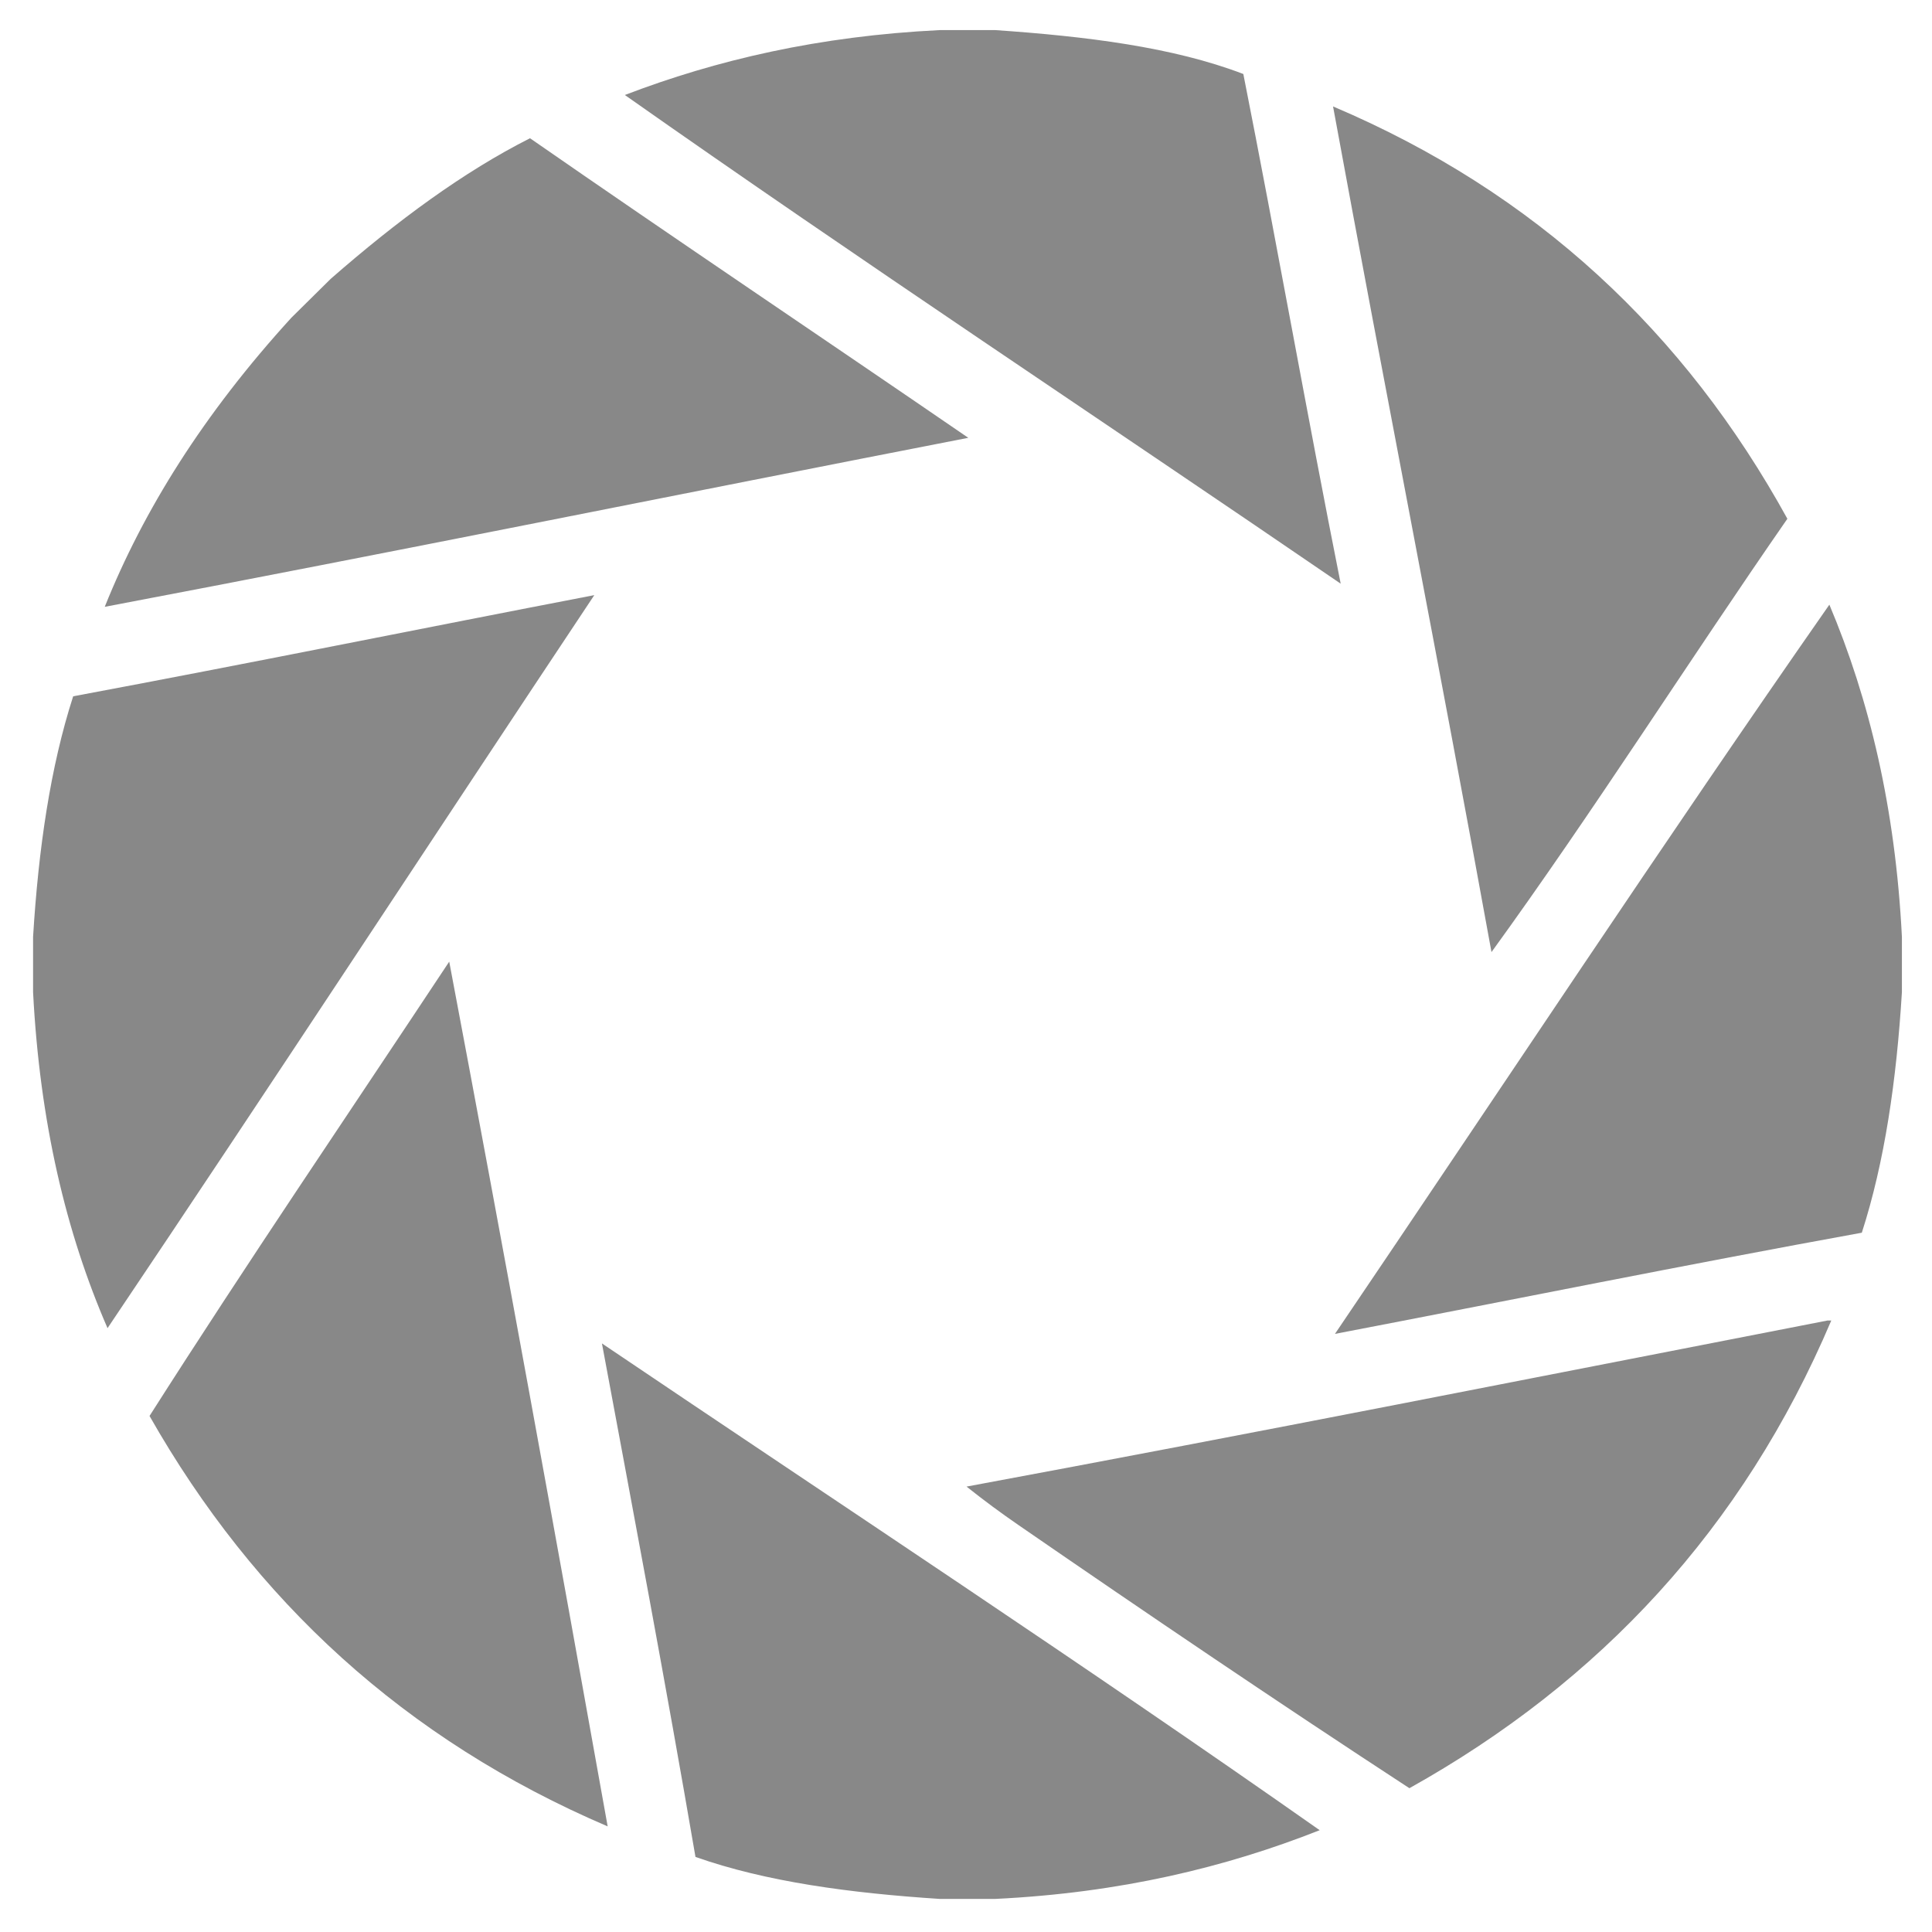
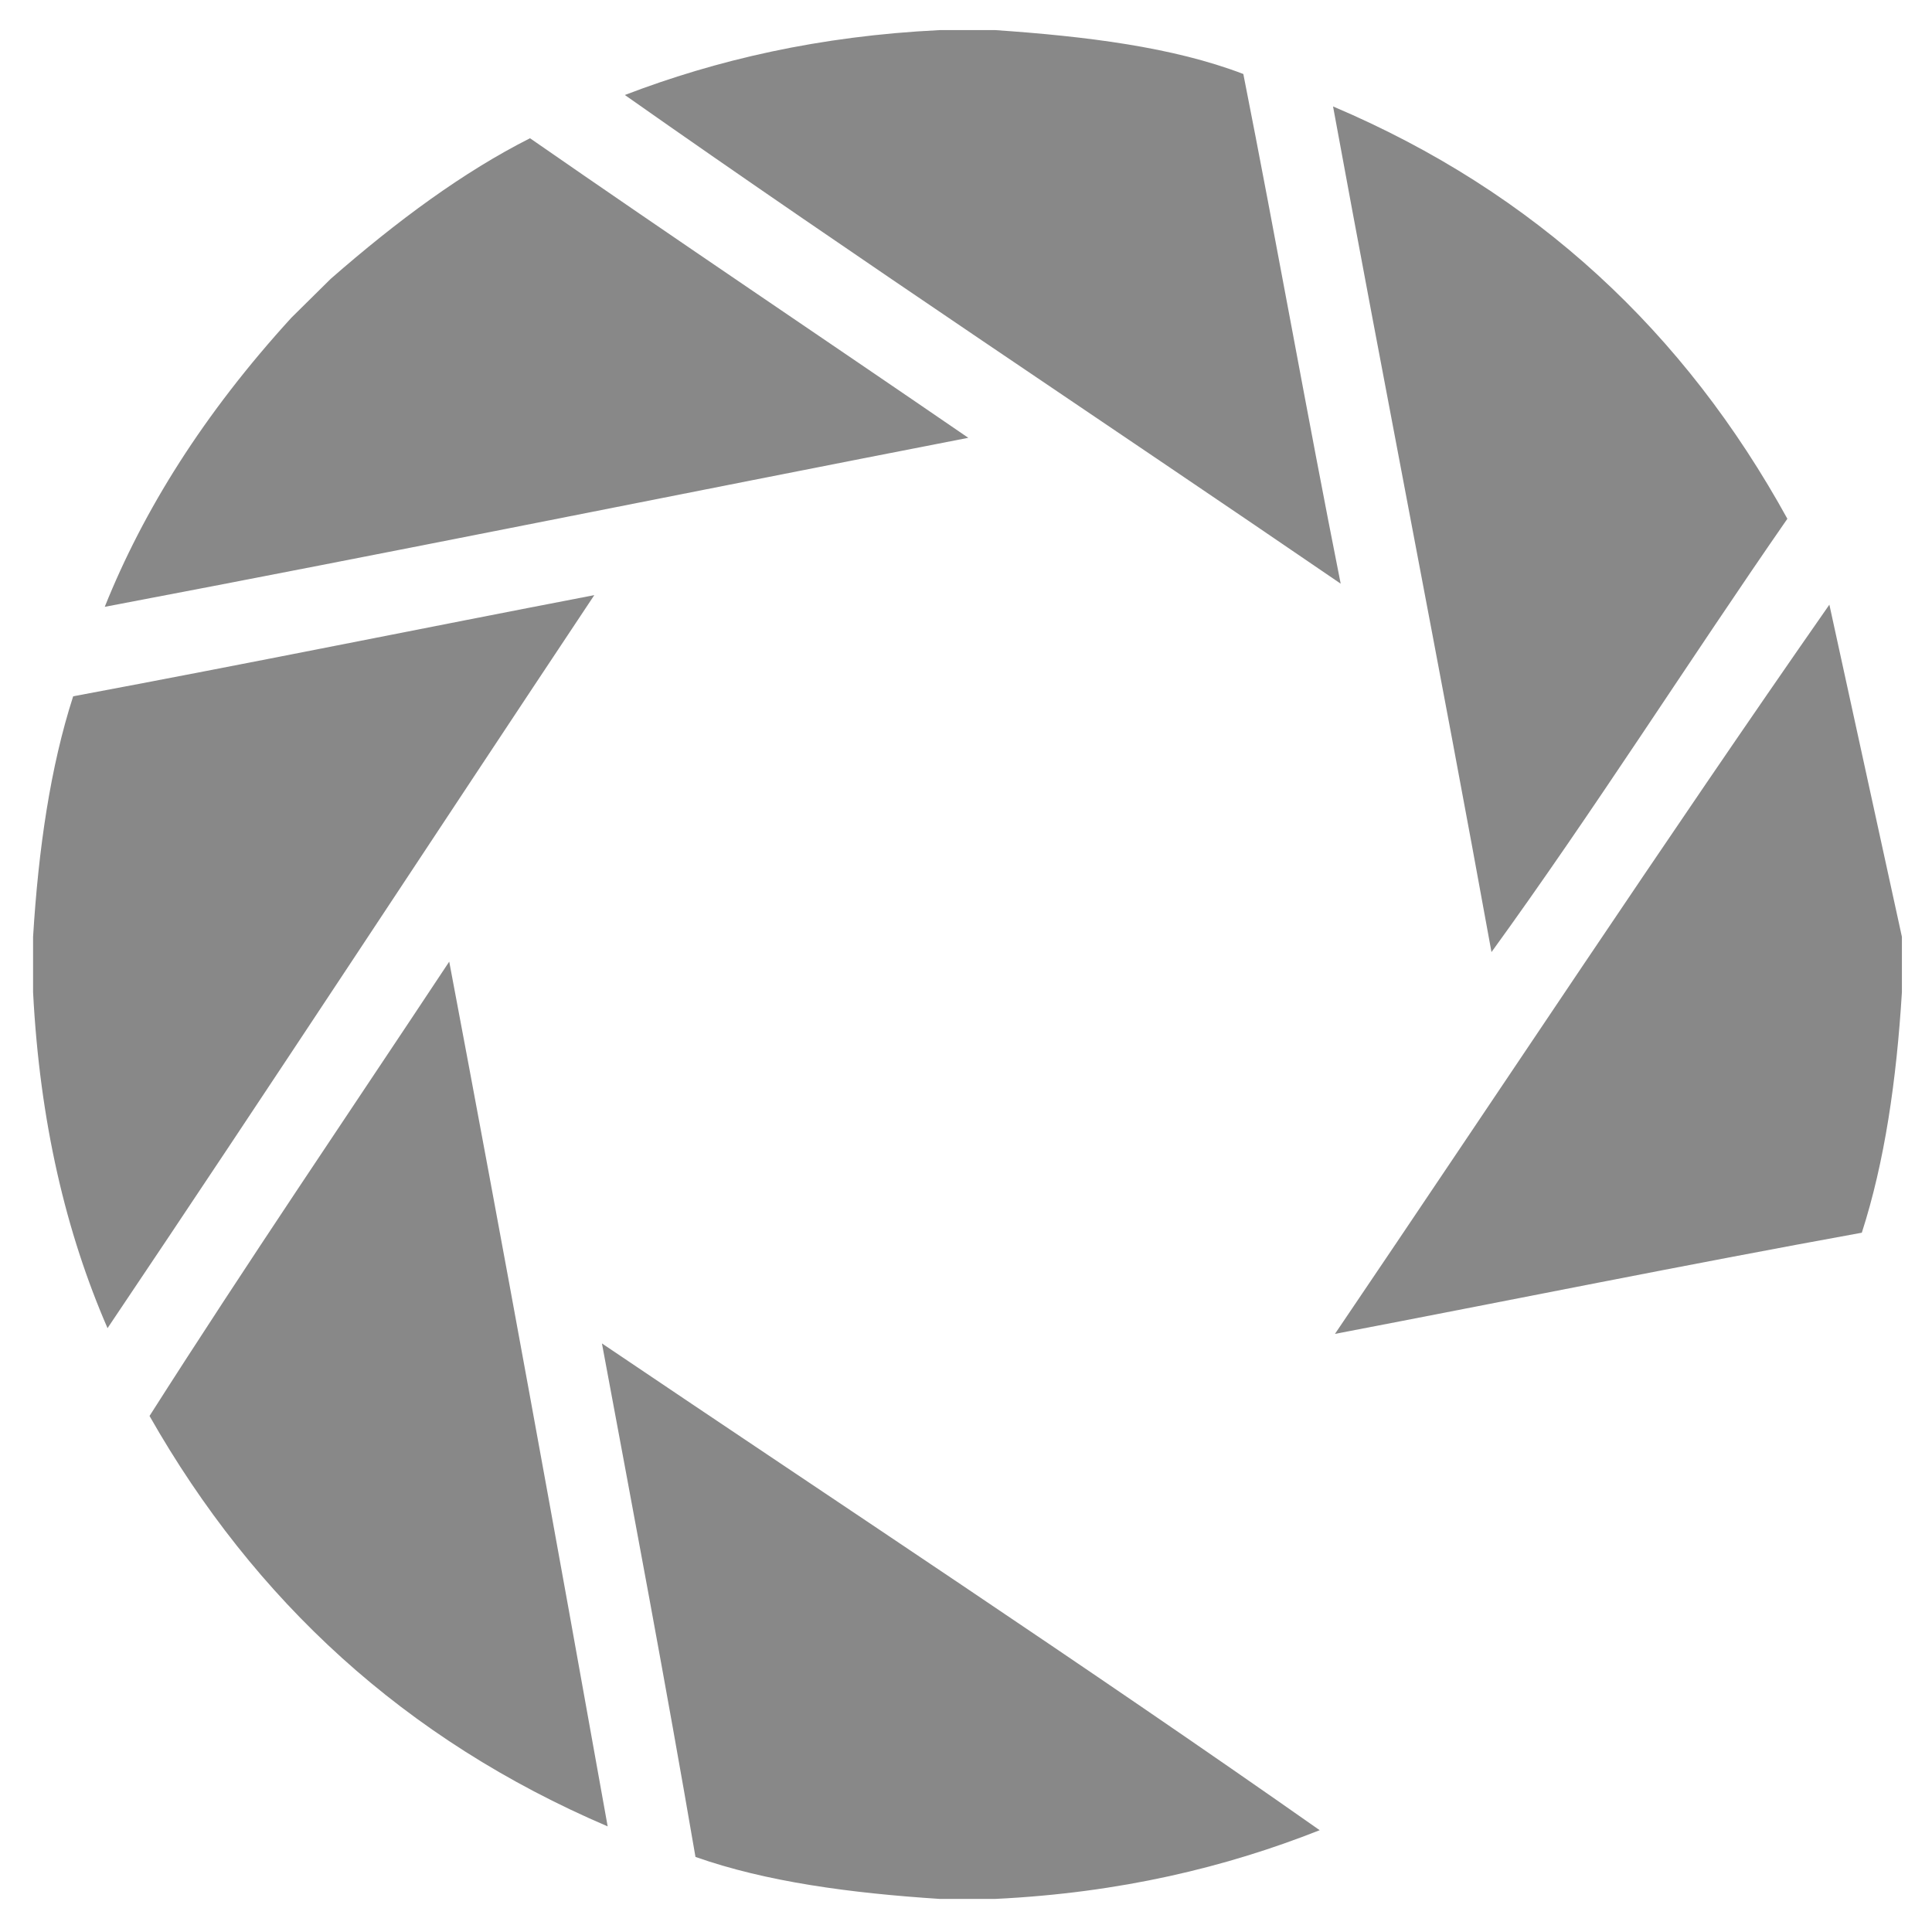
<svg xmlns="http://www.w3.org/2000/svg" version="1.1" id="Layer_1" x="0px" y="0px" width="646px" height="646px" viewBox="0 0 646 646" enable-background="new 0 0 646 646" xml:space="preserve">
  <g>
    <path fill-rule="evenodd" clip-rule="evenodd" fill="#888888" d="M445.73,35.592c67.819,28.774,117.623,75.567,151.911,137.869   c-33.281,47.994-64.773,97.778-98.934,144.891C481.521,223.626,463.068,130.169,445.73,35.592z" />
    <path fill-rule="evenodd" clip-rule="evenodd" fill="#888888" d="M11.061,331.755c0-6.169,0-12.339,0-18.51   c1.801-29.474,5.774-56.777,13.404-80.423c58.444-10.918,116.086-22.634,174.251-33.829   c-54.324,81.626-108.094,163.816-162.762,245.1C22.095,412.208,13.302,375.258,11.061,331.755z" />
-     <path fill-rule="evenodd" clip-rule="evenodd" fill="#888888" d="M635.938,313.245c0,6.17,0,12.34,0,18.51   c-1.802,29.474-5.774,56.778-13.404,80.424c-59.238,10.761-117.416,22.579-176.165,33.829   C501.272,364.96,556.674,281,611.684,202.185C625.069,233.905,633.768,270.312,635.938,313.245z" />
+     <path fill-rule="evenodd" clip-rule="evenodd" fill="#888888" d="M635.938,313.245c0,6.17,0,12.34,0,18.51   c-1.802,29.474-5.774,56.778-13.404,80.424c-59.238,10.761-117.416,22.579-176.165,33.829   C501.272,364.96,556.674,281,611.684,202.185z" />
    <path fill-rule="evenodd" clip-rule="evenodd" fill="#888888" d="M150.207,321.542c18.12,95.921,35.684,192.393,52.978,289.142   c-67.807-28.999-118.105-75.507-153.188-137.23C82.689,422.106,116.73,372.107,150.207,321.542z" />
-     <path fill-rule="evenodd" clip-rule="evenodd" fill="#888888" d="M611.046,441.539c0.425,0,0.851,0,1.276,0   c-29.56,69.589-77.443,120.849-141.061,156.38c-43.593-28.461-87.719-58.349-130.848-88.082   c-5.879-4.055-11.169-7.956-17.233-12.767C419.73,479.156,515.229,460.187,611.046,441.539z" />
    <path fill-rule="evenodd" clip-rule="evenodd" fill="#888888" d="M314.245,10.062c6.17,0,12.34,0,18.51,0   c30.459,2.092,59.437,5.668,82.977,14.68c11.181,56.479,21.314,114,32.553,170.421c-79.708-54.544-160.55-107.955-239.356-163.4   C239.545,20.041,273.878,12.035,314.245,10.062z" />
    <path fill-rule="evenodd" clip-rule="evenodd" fill="#888888" d="M314.245,634.939c-29.966-1.948-58.111-5.717-81.7-14.043   c-9.907-57.751-20.655-114.658-31.276-171.697c80.147,54.104,161.138,107.367,239.994,162.762   c-31.418,12.411-66.7,20.956-108.508,22.979C326.585,634.939,320.415,634.939,314.245,634.939z" />
    <path fill-rule="evenodd" clip-rule="evenodd" fill="#888888" d="M97.429,106.233c4.388-4.337,8.777-8.673,13.166-13.011   c22.23-19.436,44.443-35.803,66.625-46.997c48.846,33.897,97.697,66.661,146.545,100.163   c-96.244,18.736-192.5,38.264-288.742,56.515C47.96,170.633,68.062,138.405,97.429,106.233z" />
  </g>
</svg>